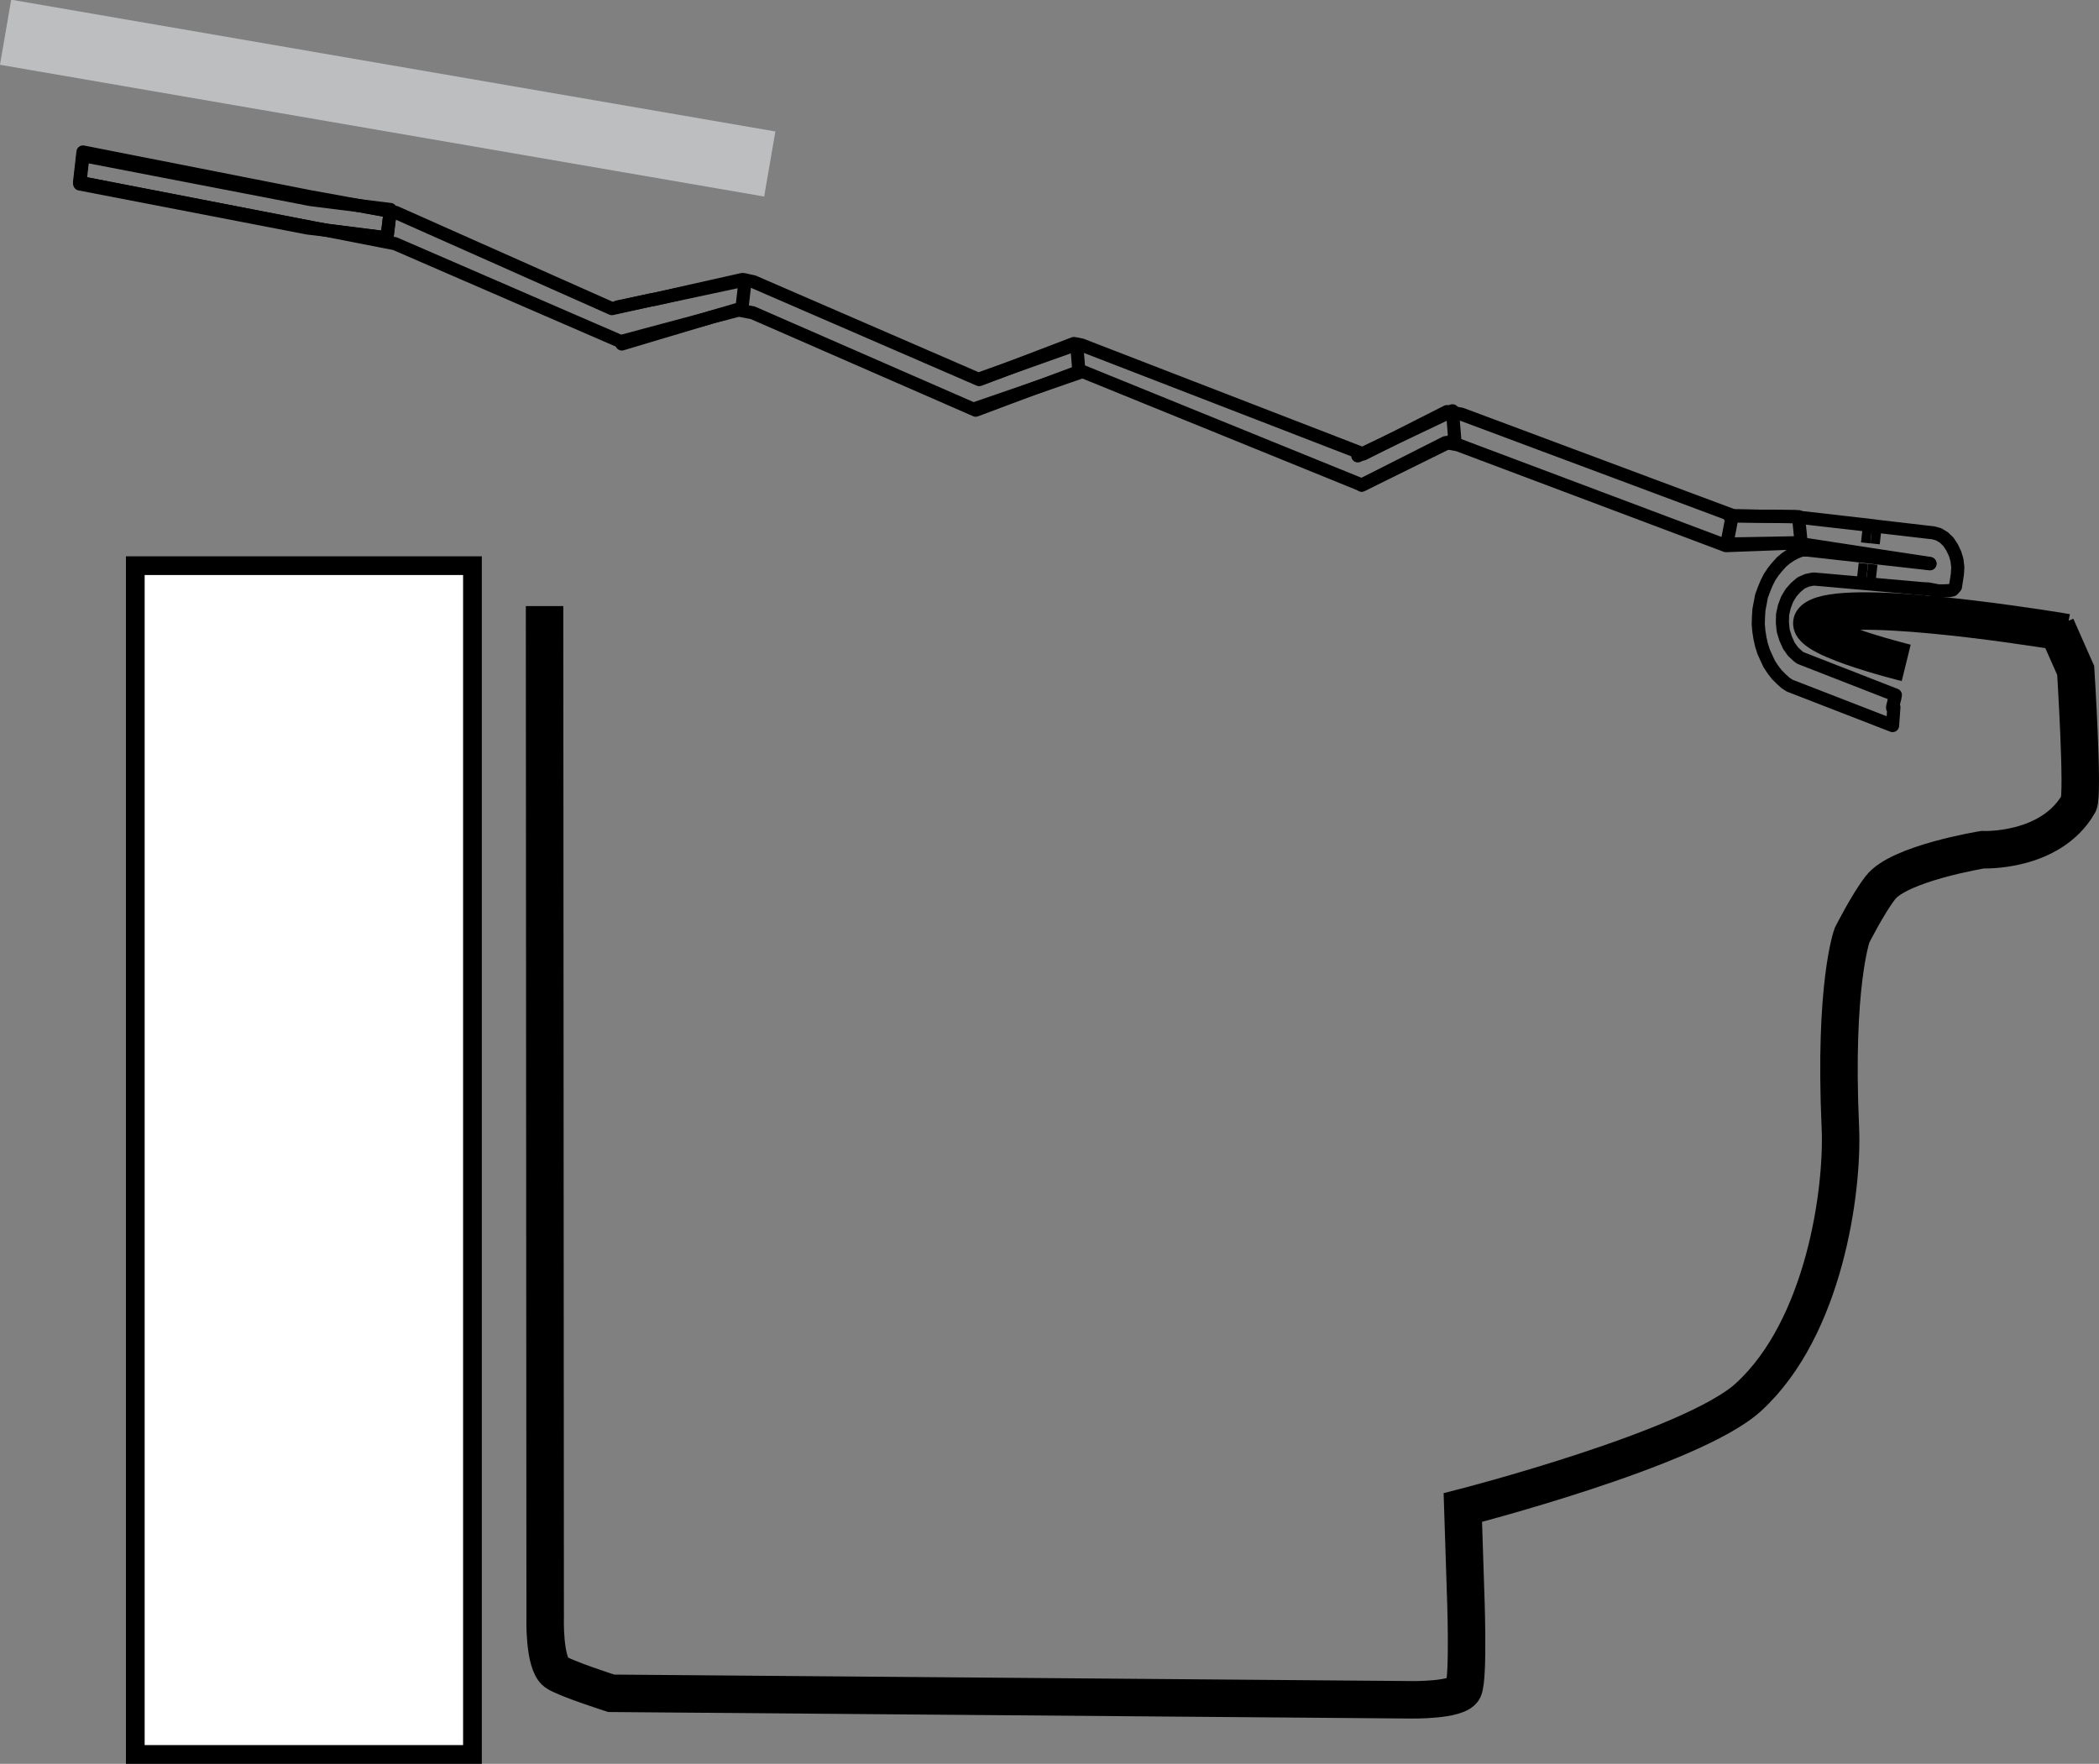
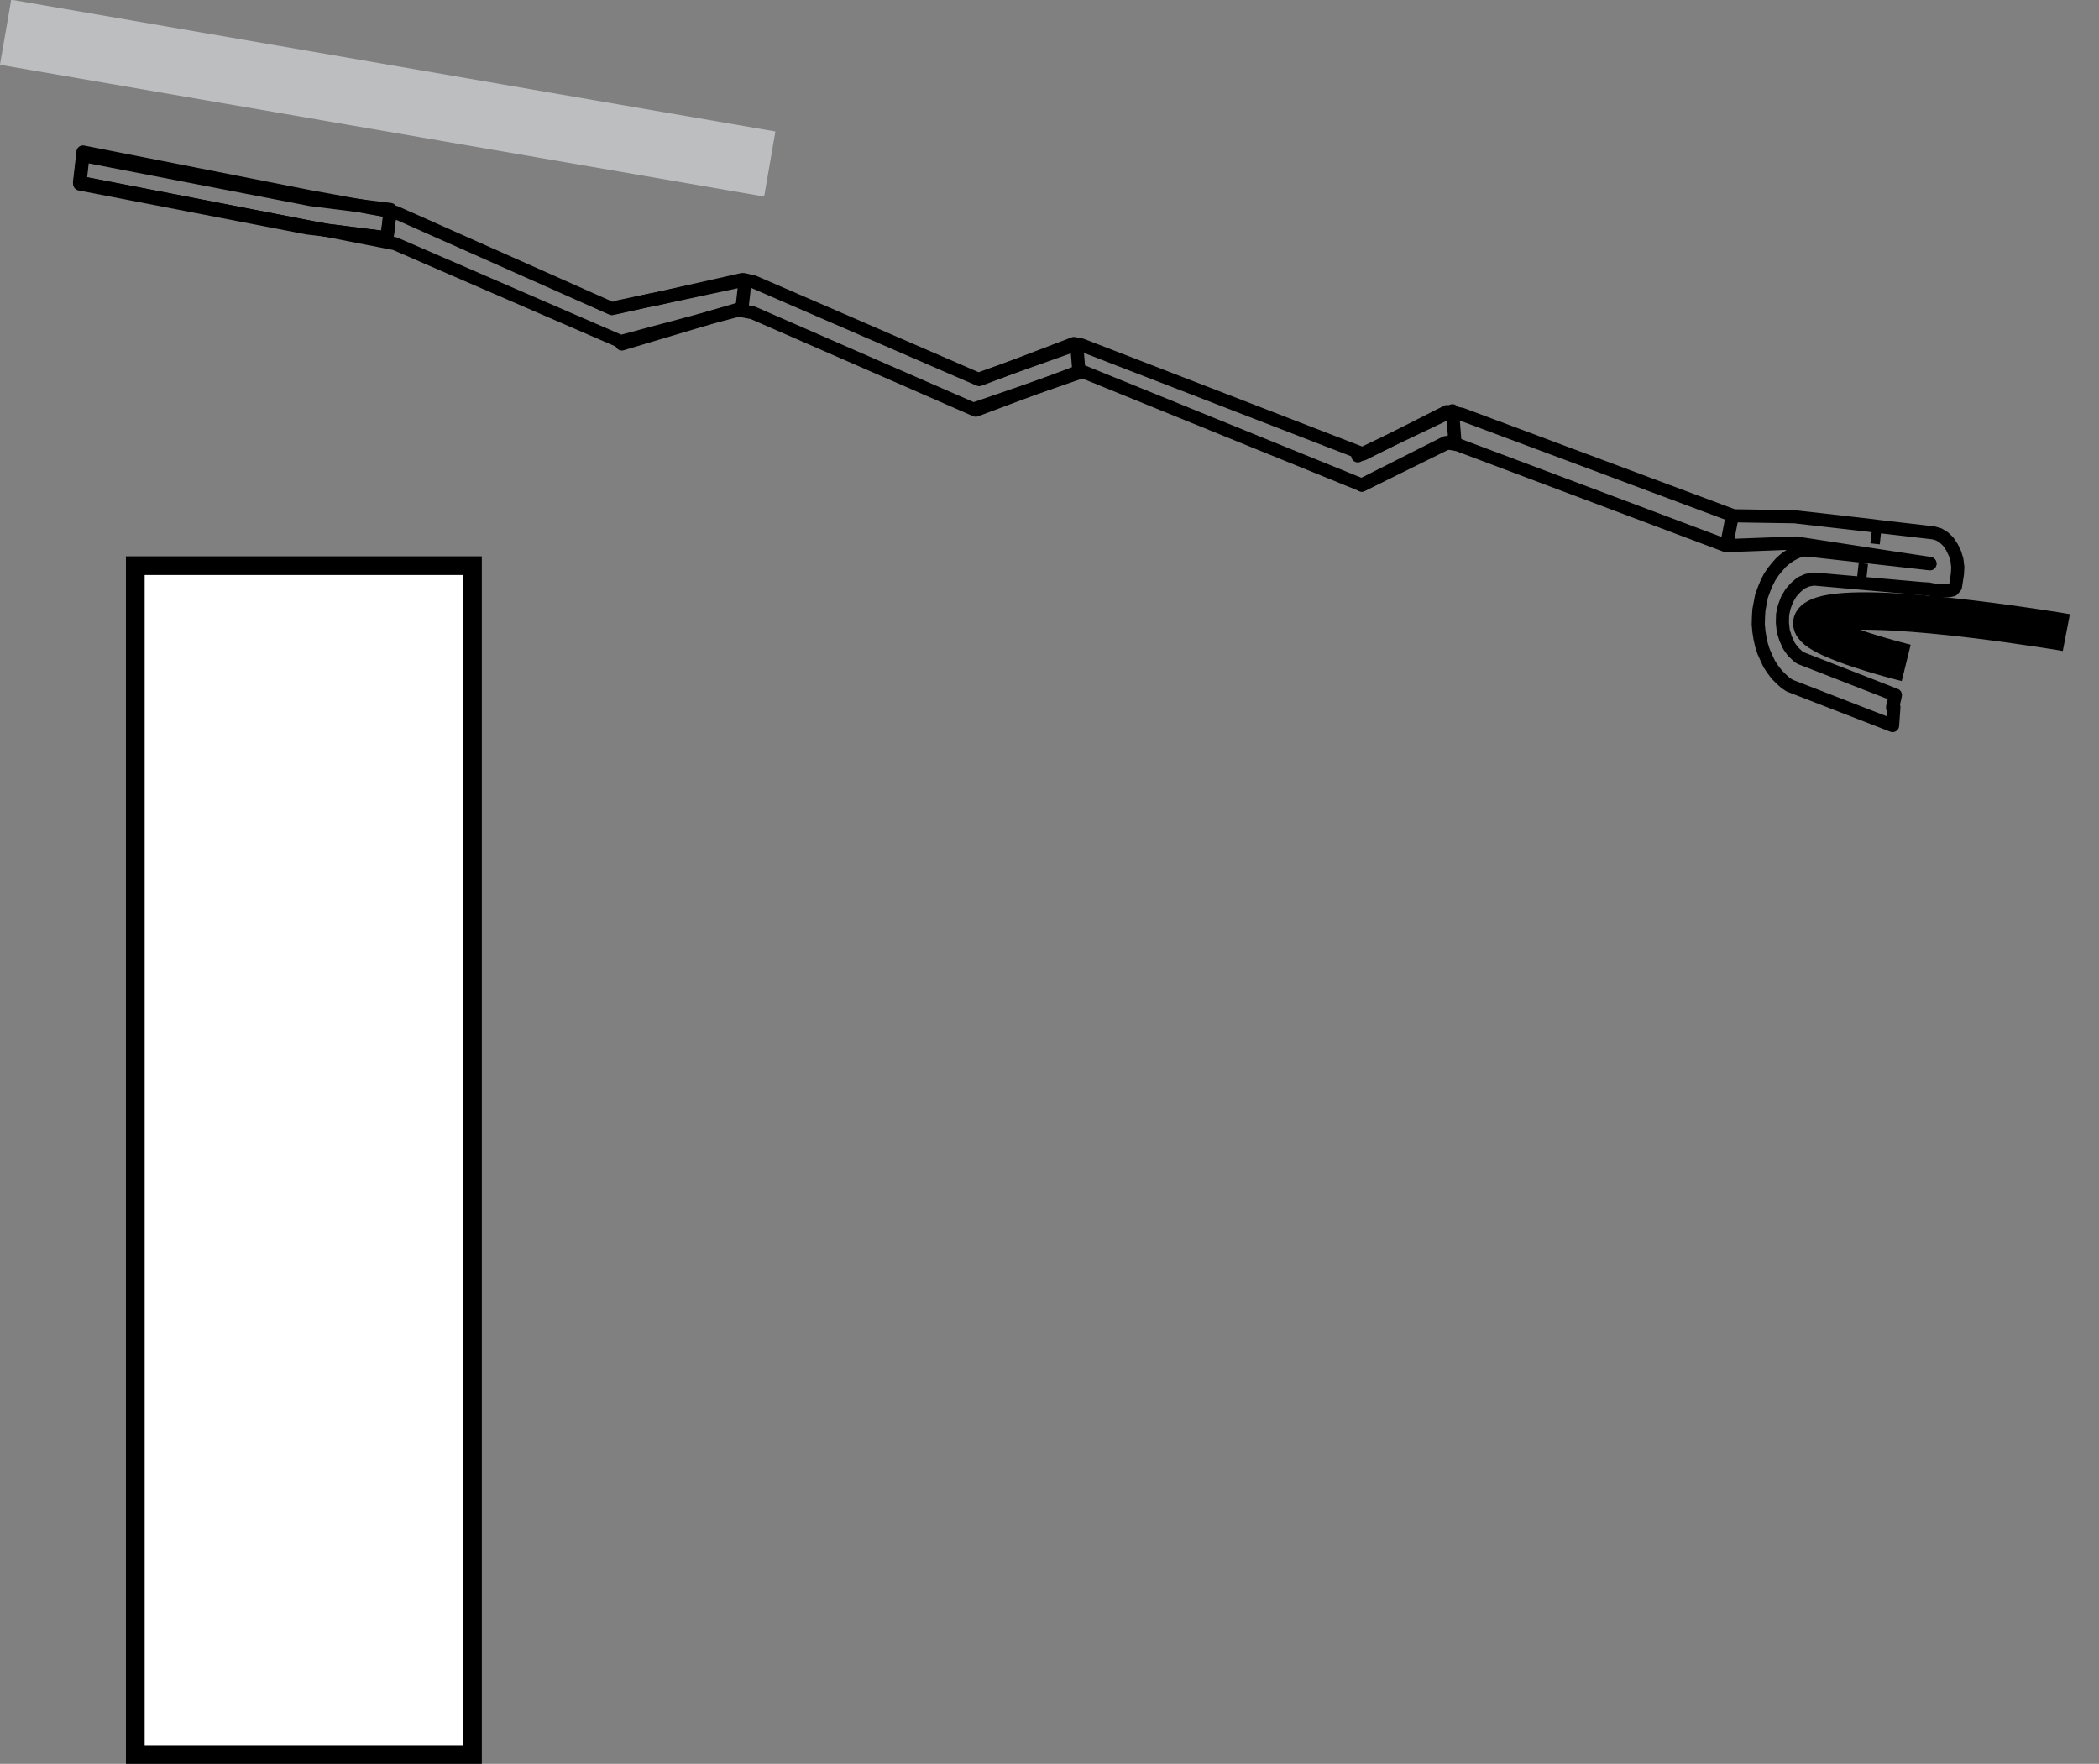
<svg xmlns="http://www.w3.org/2000/svg" version="1.1" x="0px" y="0px" width="108.167px" height="90.894px" viewBox="0 0 108.167 90.894" style="enable-background:new 0 0 108.167 90.894;" xml:space="preserve">
  <rect x="0" y="0" width="108.167" height="90.894" fill="#808080" stroke="none" />
  <style type="text/css">
	.st0{fill:#FFFFFF;}
	.st1{fill:none;stroke:#000000;stroke-width:0.965;}
	.st2{fill:#BCBEC0;}
	.st3{fill:none;stroke:#000000;stroke-width:1.931;}
	.st4{fill:none;stroke:#000000;stroke-width:0.676;stroke-linecap:round;stroke-linejoin:round;stroke-miterlimit:10;}
</style>
  <defs>
</defs>
  <g>
    <rect x="6.972" y="29.15" class="st0" width="17.375" height="61.262" />
    <rect x="6.972" y="29.15" class="st1" width="17.375" height="61.262" />
  </g>
  <rect x="18.269" y="-14.905" transform="matrix(0.17 -0.986 0.986 0.17 11.589 23.885)" class="st2" width="3.401" height="39.94" />
  <path class="st3" d="M98.232,34.16c0,0-5.894-1.45-4.706-2.279c1.512-1.059,10.505,0.322,12.546,0.647  c0.267,0.043,0.412,0.071,0.412,0.071" />
-   <path class="st3" d="M28.063,31.232l0.031,52.089c0,0-0.077,2.38,0.56,2.85c0.427,0.316,2.843,1.089,2.843,1.089l41.196,0.335  c0,0,2.45,0.048,2.723-0.541c0.285-0.601,0.105-5.128,0.105-5.128l-0.137-4.237c0,0,11.792-3.026,14.711-5.683  c3.937-3.588,4.889-10.714,4.744-13.906c-0.334-7.357,0.601-9.903,0.601-9.903s0.821-1.627,1.458-2.446  c0.953-1.263,5.27-1.963,5.27-1.963s3.496,0.16,4.948-2.367c0.258-0.426-0.15-6.872-0.15-6.872l-0.895-2.023l-0.112-0.255" />
  <path class="st4" d="M97.531,36.486v-0.062l0.123-0.485 M99.639,27.46l0.266,0.074l0.266,0.161l0.233,0.223l0.188,0.286l0.155,0.322  l0.1,0.335l0.044,0.372l-0.022,0.359l-0.1,0.645l-0.144,0.161l-0.167,0.038l-0.31,0.013h-0.266l-0.255-0.05l-0.266-0.049  l-0.278-0.013 M99.084,30.336l-5.314-0.471 M92.228,35.333l5.302,2.057l0.067-0.954 M97.675,35.816l-4.893-1.908 M92.228,35.333  l-0.211-0.137l-0.233-0.21l-0.222-0.223l-0.2-0.261l-0.188-0.285l-0.145-0.31l-0.144-0.322l-0.111-0.347l-0.077-0.347l-0.056-0.347  l-0.033-0.373l0.011-0.372l0.022-0.373l0.067-0.347l0.067-0.36l0.123-0.335l0.132-0.322l0.155-0.31l0.189-0.285l0.2-0.248  l0.221-0.248l0.234-0.198l0.255-0.174l0.266-0.137l0.277-0.111l0.289-0.013 M92.782,33.908l-0.122-0.087l-0.266-0.248l-0.21-0.298  l-0.167-0.372l-0.122-0.397l-0.044-0.422l0.011-0.421l0.089-0.398l0.145-0.384l0.2-0.335l0.244-0.272l0.277-0.236l0.311-0.136  l0.321-0.063l0.321,0.025 M4.276,7.832L4.098,9.406 M4.12,9.406H4.098 M99.451,29.034l-2.863-0.433l-0.477-0.074l-3.55-0.545  l-3.616,0.136l-13.812-5.195l-0.543-0.099h-0.012l-0.089-0.013l-4.315,2.182l-14.489-5.89l-0.089,0.038l-0.366,0.149l-1.797,0.67  l-0.044,0.012l-3.106,1.166l-11.493-5.021l-0.721-0.137l-1.52,0.397 M4.276,7.832l11.704,2.306l2.53,0.459 M33.686,15.432  l4.571-1.029l0.133,0.025 M99.639,27.46l-2.884-0.335l-0.477-0.062l-3.595-0.409l-0.188-0.025l-3.162-0.049l-14.012-5.233  l-0.465-0.087l-0.145-0.024l-0.144-0.025l-3.106,1.574l-0.1,0.05l-1.109,0.558l-0.033-0.013L55.73,17.776l-0.389-0.074l-3.505,1.339  l-0.222,0.087l-1.154,0.434l-11.638-5.046l-0.421-0.087" />
  <polygon class="st4" points="38.401,14.428 38.235,15.879 36.548,16.375 36.482,16.399 31.988,17.602 20.351,12.556 19.774,12.445   16.801,11.862 19.941,12.258 20.107,10.894 20.384,10.944 31.534,15.904 33.541,15.457 33.685,15.432 38.39,14.428 " />
  <polygon class="st4" points="20.107,10.894 19.941,12.258 16.801,11.862 16.069,11.726 4.121,9.407 4.275,8.018 16.025,10.287   18.509,10.597 19.818,10.833 " />
  <polygon class="st4" points="16.069,11.725 16.801,11.861 15.858,11.75 4.11,9.481 4.12,9.407 " />
  <polygon class="st4" points="20.118,10.795 20.107,10.895 19.819,10.833 18.51,10.596 " />
  <line class="st4" x1="33.541" y1="15.457" x2="31.833" y2="15.817" />
  <line class="st4" x1="36.481" y1="16.4" x2="32.044" y2="17.726" />
  <polyline class="st4" points="50.33,21.026 55.604,19.211 55.485,17.741 50.621,19.471 " />
  <polyline class="st4" points="70.176,25.003 74.967,22.639 74.849,21.169 69.971,23.492 " />
-   <polyline class="st4" points="88.986,28.034 92.817,27.965 92.683,26.624 89.12,26.582 " />
  <line class="st4" x1="88.983" y1="28.057" x2="89.262" y2="26.61" />
  <line class="st4" x1="93.117" y1="28.342" x2="99.459" y2="29.054" />
  <rect x="96.3" y="27.405" transform="matrix(0.11 -0.994 0.994 0.11 58.554 120.706)" width="0.796" height="0.483" />
  <polygon points="96.378,28.345 96.333,28.741 96.813,28.794 96.857,28.398 " />
-   <rect x="96.095" y="29.252" transform="matrix(0.11 -0.994 0.994 0.11 56.536 122.144)" width="0.796" height="0.483" />
-   <rect x="95.814" y="27.358" transform="matrix(0.11 -0.994 0.994 0.11 58.169 120.181)" width="0.796" height="0.483" />
  <polygon points="95.892,28.298 95.847,28.694 96.327,28.747 96.371,28.351 " />
  <rect x="95.609" y="29.204" transform="matrix(0.11 -0.994 0.994 0.11 56.151 121.619)" width="0.796" height="0.483" />
</svg>